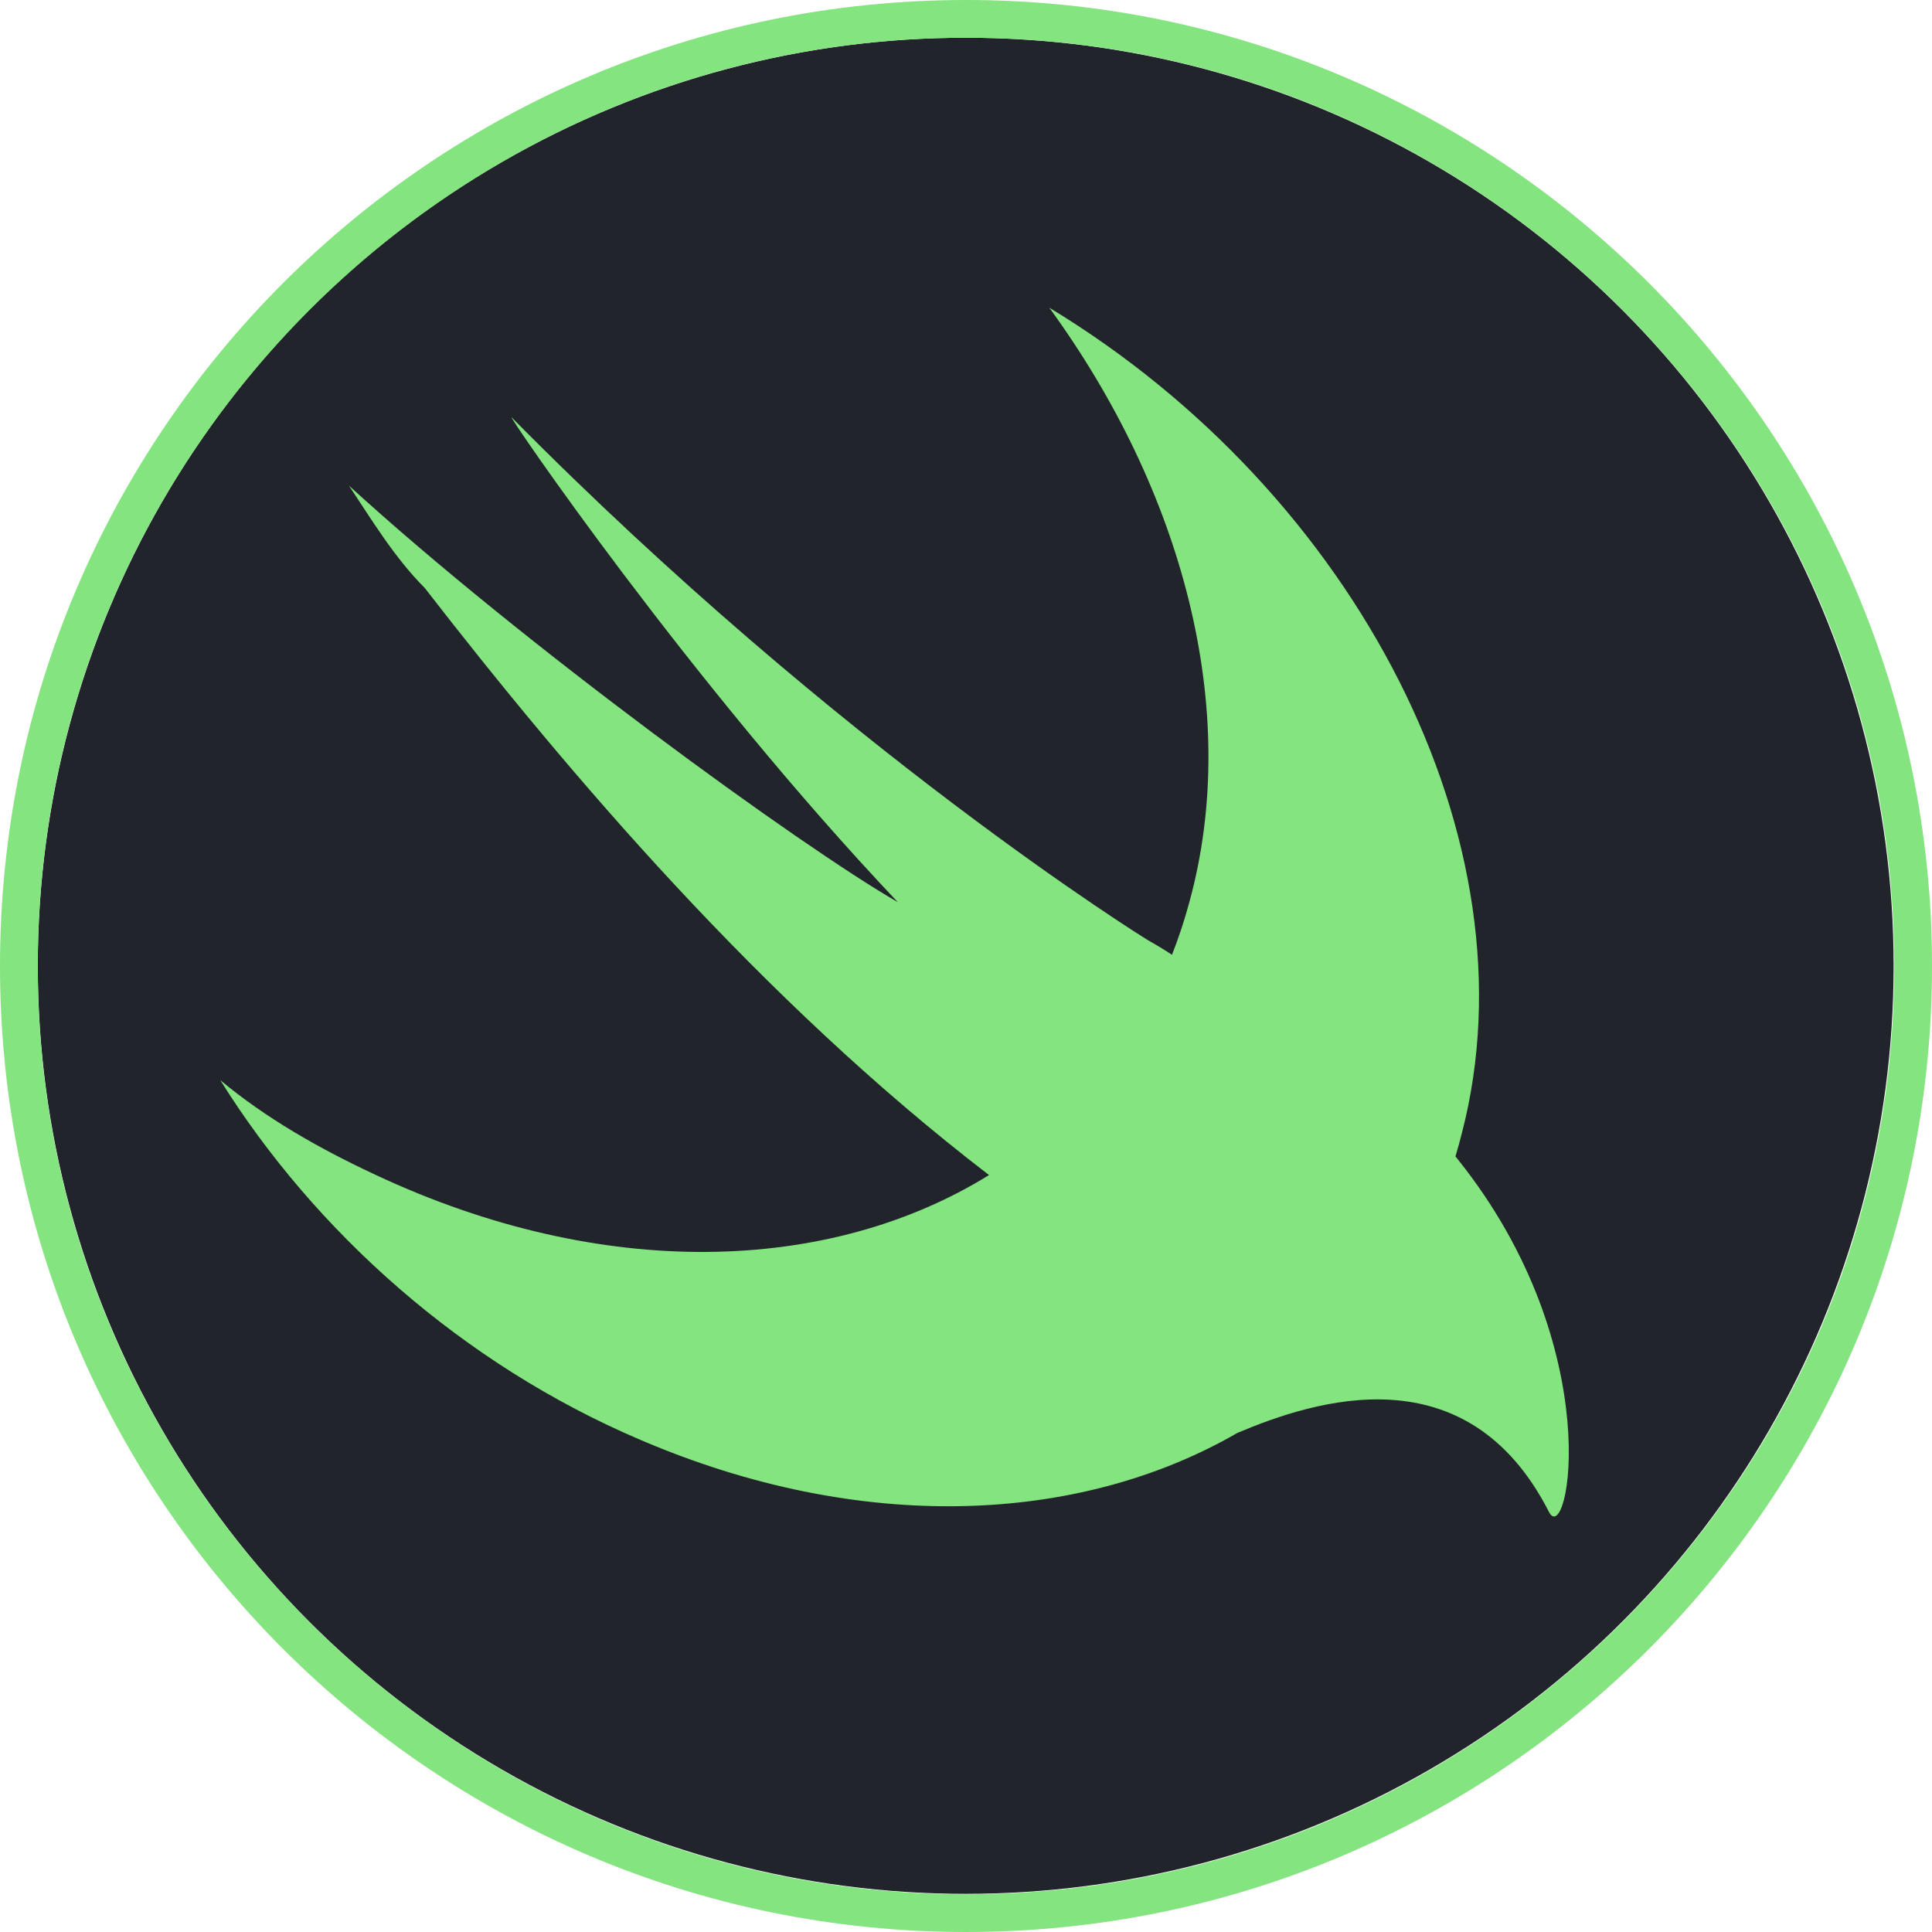
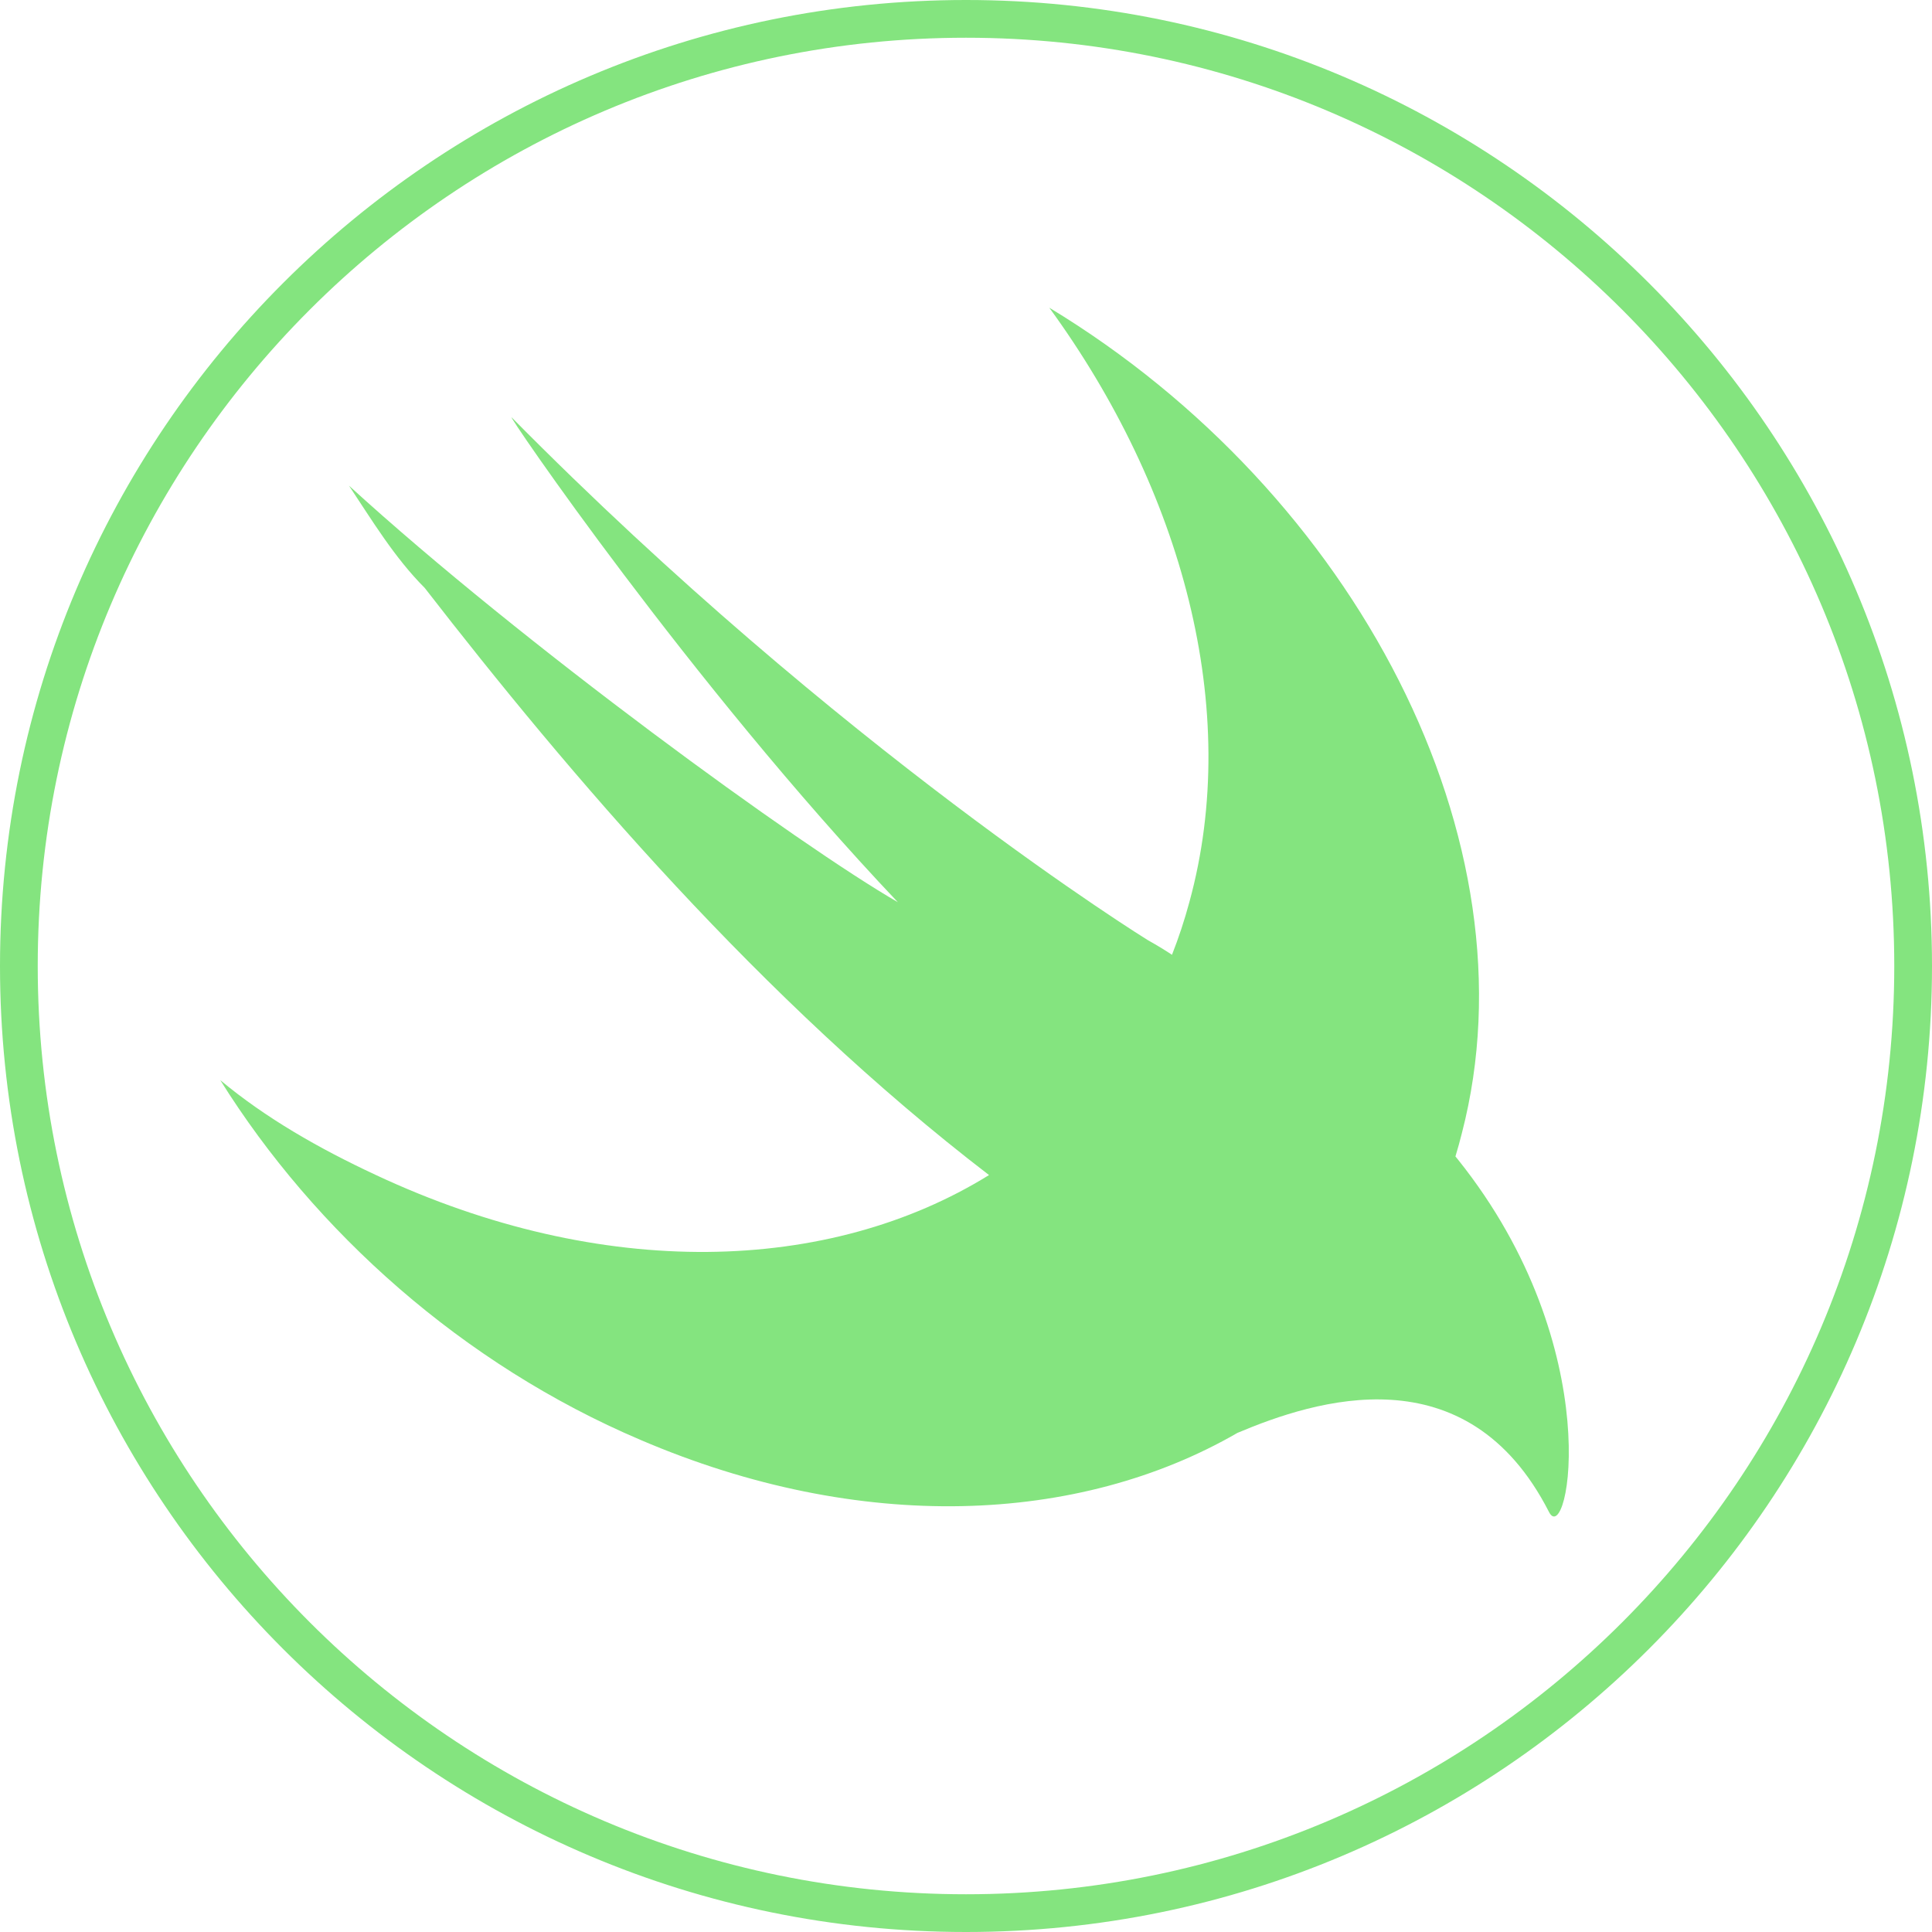
<svg xmlns="http://www.w3.org/2000/svg" width="100%" height="100%" viewBox="0 0 512 512" version="1.1" xml:space="preserve" style="fill-rule:evenodd;clip-rule:evenodd;stroke-linejoin:round;stroke-miterlimit:1.414;">
  <g transform="matrix(1.074,0,0,1.106,57.625,5.28)">
-     <ellipse cx="184.637" cy="226.642" rx="228.963" ry="222.375" style="fill:rgb(33,37,43);" />
-   </g>
+     </g>
  <path d="M256,0C397.29,0 512,114.71 512,256C512,397.29 397.29,512 256,512C114.71,512 0,397.29 0,256C0,114.71 114.71,0 256,0ZM256,10C391.771,10 502,120.229 502,256C502,391.771 391.771,502 256,502C120.229,502 10,391.771 10,256C10,120.229 120.229,10 256,10Z" style="fill:rgb(132,228,127);" />
  <g transform="matrix(9.02,0,0,9.023,58.379,81.543)">
    <path d="M29.885,33.047C25.218,35.743 18.801,36.02 12.345,33.253C7.118,31.029 2.78,27.136 0,22.688C1.335,23.8 2.892,24.69 4.56,25.468C11.227,28.593 17.893,28.379 22.584,25.476C22.581,25.473 22.579,25.471 22.577,25.468C15.904,20.352 10.232,13.679 6.006,8.23C5.116,7.34 4.448,6.228 3.781,5.227C8.897,9.898 17.016,15.792 19.907,17.461C13.791,11.01 8.341,3.003 8.563,3.225C18.239,13.012 27.248,18.573 27.248,18.573C27.546,18.741 27.776,18.881 27.961,19.006C28.156,18.51 28.327,17.995 28.471,17.461C30.028,11.789 28.249,5.338 24.356,0C33.364,5.45 38.703,15.681 36.478,24.245C36.42,24.476 36.357,24.704 36.289,24.928C36.315,24.959 36.341,24.991 36.367,25.024C40.815,30.585 39.592,36.479 39.036,35.367C36.623,30.645 32.156,32.089 29.885,33.047L29.885,33.047Z" style="fill:rgb(132,228,127);fill-rule:nonzero;" />
  </g>
</svg>